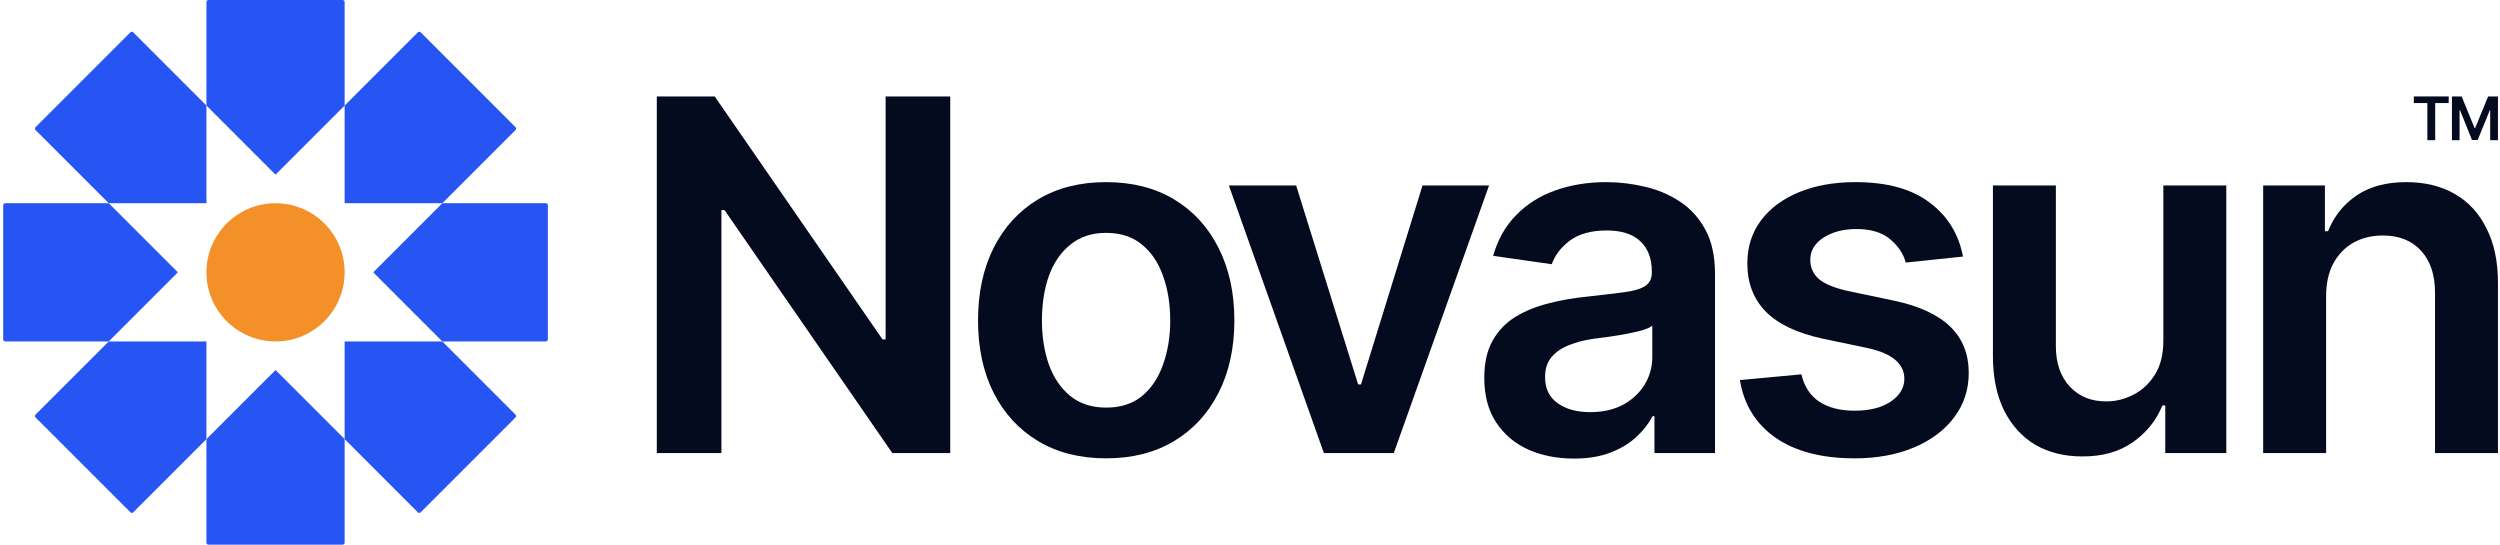
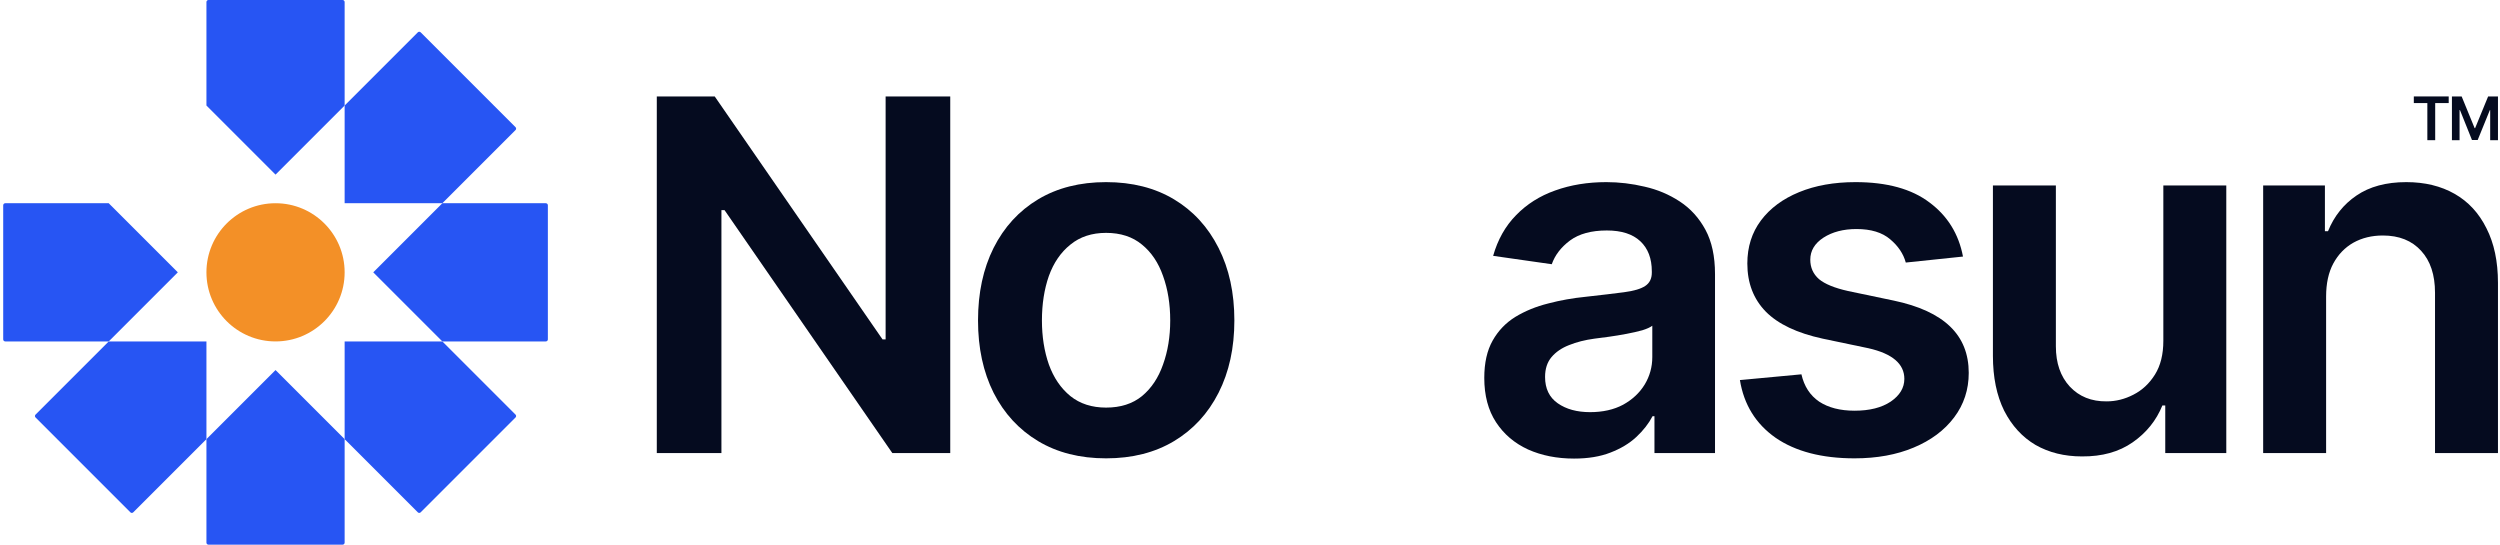
<svg xmlns="http://www.w3.org/2000/svg" width="459" height="100" viewBox="0 0 459 100" fill="none">
  <path d="M174.465 17.706V83.184H163.831L133.025 38.58H132.454V83.184H120.588V17.706H131.223L162.029 62.31H162.6V17.706H174.465Z" fill="#050B1F" />
  <path d="M203.075 84.151C198.271 84.151 194.111 83.096 190.595 80.987C187.079 78.878 184.355 75.919 182.421 72.11C180.517 68.301 179.565 63.878 179.565 58.839C179.565 53.77 180.517 49.332 182.421 45.523C184.355 41.685 187.079 38.712 190.595 36.602C194.111 34.493 198.271 33.438 203.075 33.438C207.88 33.438 212.04 34.493 215.556 36.602C219.072 38.712 221.796 41.685 223.73 45.523C225.663 49.332 226.63 53.77 226.63 58.839C226.63 63.878 225.663 68.301 223.73 72.11C221.796 75.919 219.072 78.878 215.556 80.987C212.04 83.096 207.88 84.151 203.075 84.151ZM203.075 74.835C205.742 74.835 207.939 74.132 209.667 72.725C211.396 71.29 212.685 69.356 213.534 66.924C214.413 64.493 214.853 61.797 214.853 58.839C214.853 55.821 214.413 53.096 213.534 50.665C212.685 48.233 211.396 46.314 209.667 44.908C207.939 43.472 205.742 42.755 203.075 42.755C200.468 42.755 198.285 43.472 196.528 44.908C194.77 46.314 193.451 48.233 192.573 50.665C191.723 53.096 191.298 55.821 191.298 58.839C191.298 61.797 191.723 64.493 192.573 66.924C193.451 69.356 194.77 71.29 196.528 72.725C198.285 74.132 200.468 74.835 203.075 74.835Z" fill="#050B1F" />
-   <path d="M273.39 34.053L255.9 83.184H243.067L225.621 34.053H237.97L249.352 70.572H249.879L261.173 34.053H273.39Z" fill="#050B1F" />
  <path d="M288.992 84.195C285.857 84.195 283.045 83.638 280.555 82.525C278.064 81.382 276.101 79.713 274.666 77.515C273.23 75.318 272.513 72.608 272.513 69.385C272.513 66.632 273.025 64.346 274.051 62.53C275.076 60.714 276.468 59.263 278.225 58.179C280.013 57.095 282.019 56.275 284.246 55.718C286.473 55.132 288.772 54.722 291.145 54.488C294.046 54.166 296.39 53.887 298.177 53.653C299.964 53.419 301.253 53.038 302.044 52.51C302.864 51.983 303.274 51.163 303.274 50.049V49.83C303.274 47.457 302.571 45.611 301.165 44.293C299.759 42.974 297.708 42.315 295.013 42.315C292.171 42.315 289.915 42.93 288.245 44.161C286.604 45.391 285.491 46.841 284.905 48.511L274.139 46.973C274.988 43.985 276.394 41.495 278.357 39.503C280.32 37.481 282.708 35.972 285.52 34.976C288.362 33.951 291.497 33.438 294.925 33.438C297.268 33.438 299.612 33.716 301.956 34.273C304.3 34.8 306.453 35.709 308.416 36.998C310.379 38.287 311.946 40.015 313.118 42.183C314.29 44.351 314.876 47.061 314.876 50.313V83.184H303.758V76.417H303.406C302.703 77.764 301.707 79.039 300.418 80.24C299.158 81.412 297.576 82.364 295.672 83.096C293.797 83.829 291.57 84.195 288.992 84.195ZM291.936 75.67C294.28 75.67 296.302 75.216 298.001 74.307C299.7 73.37 301.018 72.139 301.956 70.616C302.893 69.063 303.362 67.379 303.362 65.562V59.805C302.981 60.098 302.366 60.377 301.516 60.64C300.667 60.875 299.7 61.094 298.616 61.299C297.532 61.505 296.463 61.68 295.408 61.827C294.383 61.973 293.489 62.09 292.727 62.178C290.999 62.413 289.446 62.808 288.069 63.365C286.722 63.892 285.652 64.625 284.861 65.562C284.07 66.5 283.675 67.716 283.675 69.21C283.675 71.348 284.451 72.96 286.004 74.044C287.557 75.128 289.534 75.67 291.936 75.67Z" fill="#050B1F" />
  <path d="M360.405 47.105L349.902 48.204C349.463 46.592 348.51 45.172 347.046 43.941C345.581 42.681 343.515 42.051 340.849 42.051C338.447 42.051 336.425 42.579 334.785 43.633C333.174 44.688 332.368 46.036 332.368 47.676C332.368 49.112 332.895 50.298 333.95 51.236C335.034 52.144 336.821 52.877 339.311 53.433L347.705 55.191C352.304 56.158 355.747 57.74 358.032 59.937C360.317 62.134 361.46 64.976 361.46 68.463C361.46 71.539 360.566 74.263 358.779 76.636C356.992 79.009 354.516 80.855 351.352 82.174C348.217 83.492 344.599 84.151 340.498 84.151C334.492 84.151 329.658 82.891 325.996 80.372C322.363 77.823 320.18 74.293 319.448 69.781L330.742 68.726C331.24 70.924 332.324 72.593 333.994 73.736C335.693 74.849 337.861 75.406 340.498 75.406C343.252 75.406 345.464 74.849 347.133 73.736C348.803 72.593 349.638 71.202 349.638 69.561C349.638 66.807 347.441 64.932 343.047 63.936L334.653 62.178C329.936 61.153 326.45 59.498 324.194 57.212C321.938 54.898 320.81 51.954 320.81 48.38C320.81 45.333 321.645 42.696 323.315 40.469C324.985 38.243 327.314 36.514 330.302 35.284C333.291 34.053 336.748 33.438 340.674 33.438C346.445 33.438 350.971 34.683 354.253 37.173C357.563 39.634 359.614 42.945 360.405 47.105Z" fill="#050B1F" />
  <path d="M397.189 62.574V34.053H408.747V83.184H397.541V74.439H397.013C395.9 77.193 394.083 79.449 391.564 81.207C389.044 82.965 385.939 83.829 382.248 83.799C379.025 83.799 376.183 83.096 373.722 81.69C371.291 80.254 369.372 78.16 367.965 75.406C366.588 72.623 365.9 69.268 365.9 65.342V34.053H377.458V63.585C377.458 66.661 378.307 69.122 380.006 70.967C381.735 72.813 383.991 73.721 386.774 73.692C388.473 73.692 390.114 73.282 391.696 72.462C393.307 71.641 394.625 70.411 395.651 68.77C396.676 67.129 397.189 65.064 397.189 62.574Z" fill="#050B1F" />
  <path d="M427.074 54.444V83.184H415.516V34.053H426.854V42.447H427.425C428.538 39.693 430.282 37.51 432.655 35.899C435.057 34.258 438.104 33.438 441.795 33.438C445.194 33.438 448.153 34.156 450.672 35.591C453.192 37.027 455.14 39.136 456.517 41.92C457.923 44.673 458.626 48.013 458.626 51.939V83.184H447.069V53.741C447.069 50.46 446.219 47.896 444.52 46.05C442.821 44.175 440.477 43.238 437.489 43.238C435.467 43.238 433.665 43.677 432.083 44.556C430.531 45.435 429.3 46.71 428.392 48.38C427.513 50.02 427.074 52.042 427.074 54.444Z" fill="#050B1F" />
  <path d="M38.275 0C38.069 0 37.902 0.167 37.902 0.373V19.372L50.588 32.059L63.275 19.372V0.373C63.275 0.167 63.108 0 62.902 0H38.275Z" fill="#2755F3" />
  <path d="M63.275 19.372V37.313H81.216L94.651 23.879C94.796 23.733 94.796 23.497 94.651 23.352L77.237 5.938C77.091 5.792 76.855 5.792 76.709 5.938L63.275 19.372Z" fill="#2755F3" />
  <path d="M81.216 37.313L68.53 50L81.217 62.687H100.215C100.421 62.687 100.588 62.52 100.588 62.313V37.687C100.588 37.48 100.421 37.313 100.215 37.313L81.216 37.313Z" fill="#2755F3" />
  <path d="M81.217 62.687H63.275V80.628L76.709 94.062C76.855 94.208 77.091 94.208 77.237 94.062L94.651 76.648C94.796 76.503 94.796 76.266 94.651 76.121L81.217 62.687Z" fill="#2755F3" />
  <path d="M63.275 80.628L50.588 67.942L37.902 80.628V99.627C37.902 99.833 38.069 100 38.275 100H62.902C63.108 100 63.275 99.833 63.275 99.627V80.628Z" fill="#2755F3" />
  <path d="M37.902 80.628V62.687H19.96L6.526 76.121C6.38 76.266 6.38 76.503 6.526 76.648L23.94 94.062C24.086 94.208 24.322 94.208 24.468 94.062L37.902 80.628Z" fill="#2755F3" />
  <path d="M19.96 62.687L32.647 50L19.96 37.313L0.962 37.313C0.755 37.313 0.588 37.48 0.588 37.687L0.588 62.313C0.588 62.52 0.755 62.687 0.962 62.687H19.96Z" fill="#2755F3" />
-   <path d="M19.96 37.313H37.902V19.372L24.468 5.938C24.322 5.792 24.086 5.792 23.94 5.938L6.526 23.352C6.38 23.497 6.38 23.733 6.526 23.879L19.96 37.313Z" fill="#2755F3" />
  <path d="M63.275 50C63.275 57.006 57.595 62.686 50.588 62.686C43.581 62.686 37.901 57.006 37.901 50C37.901 42.993 43.581 37.313 50.588 37.313C57.595 37.313 63.275 42.993 63.275 50Z" fill="#F39027" />
  <path d="M443.177 18.924V17.706H449.581V18.924H447.102V25.737H445.662V18.924H443.177Z" fill="#050B1F" />
  <path d="M450.174 17.706H451.959L454.341 23.522H454.433L456.821 17.706H458.627V25.737H457.198V20.218H457.133L454.902 25.71H453.856L451.651 20.207H451.576V25.737H450.174V17.706Z" fill="#050B1F" />
</svg>